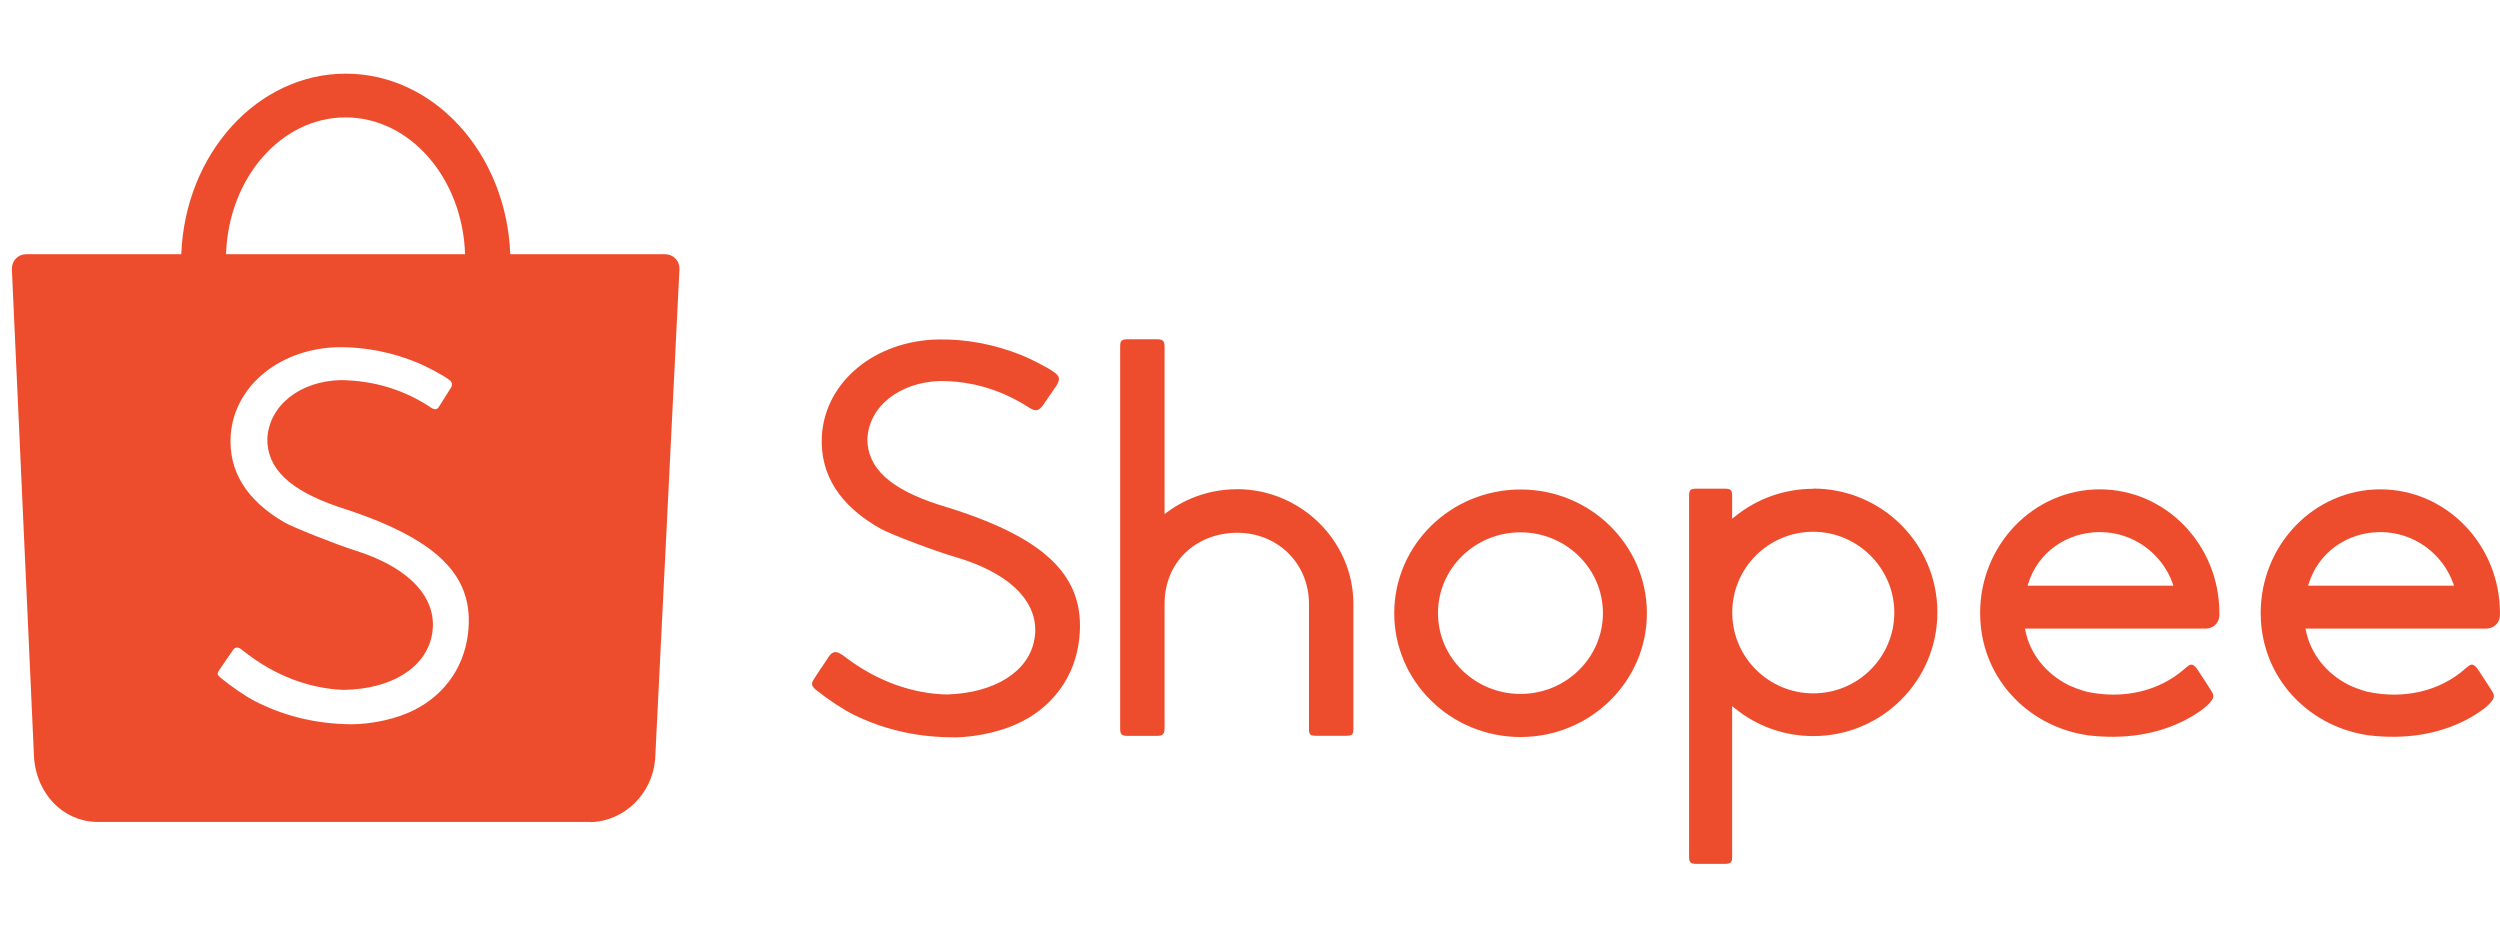
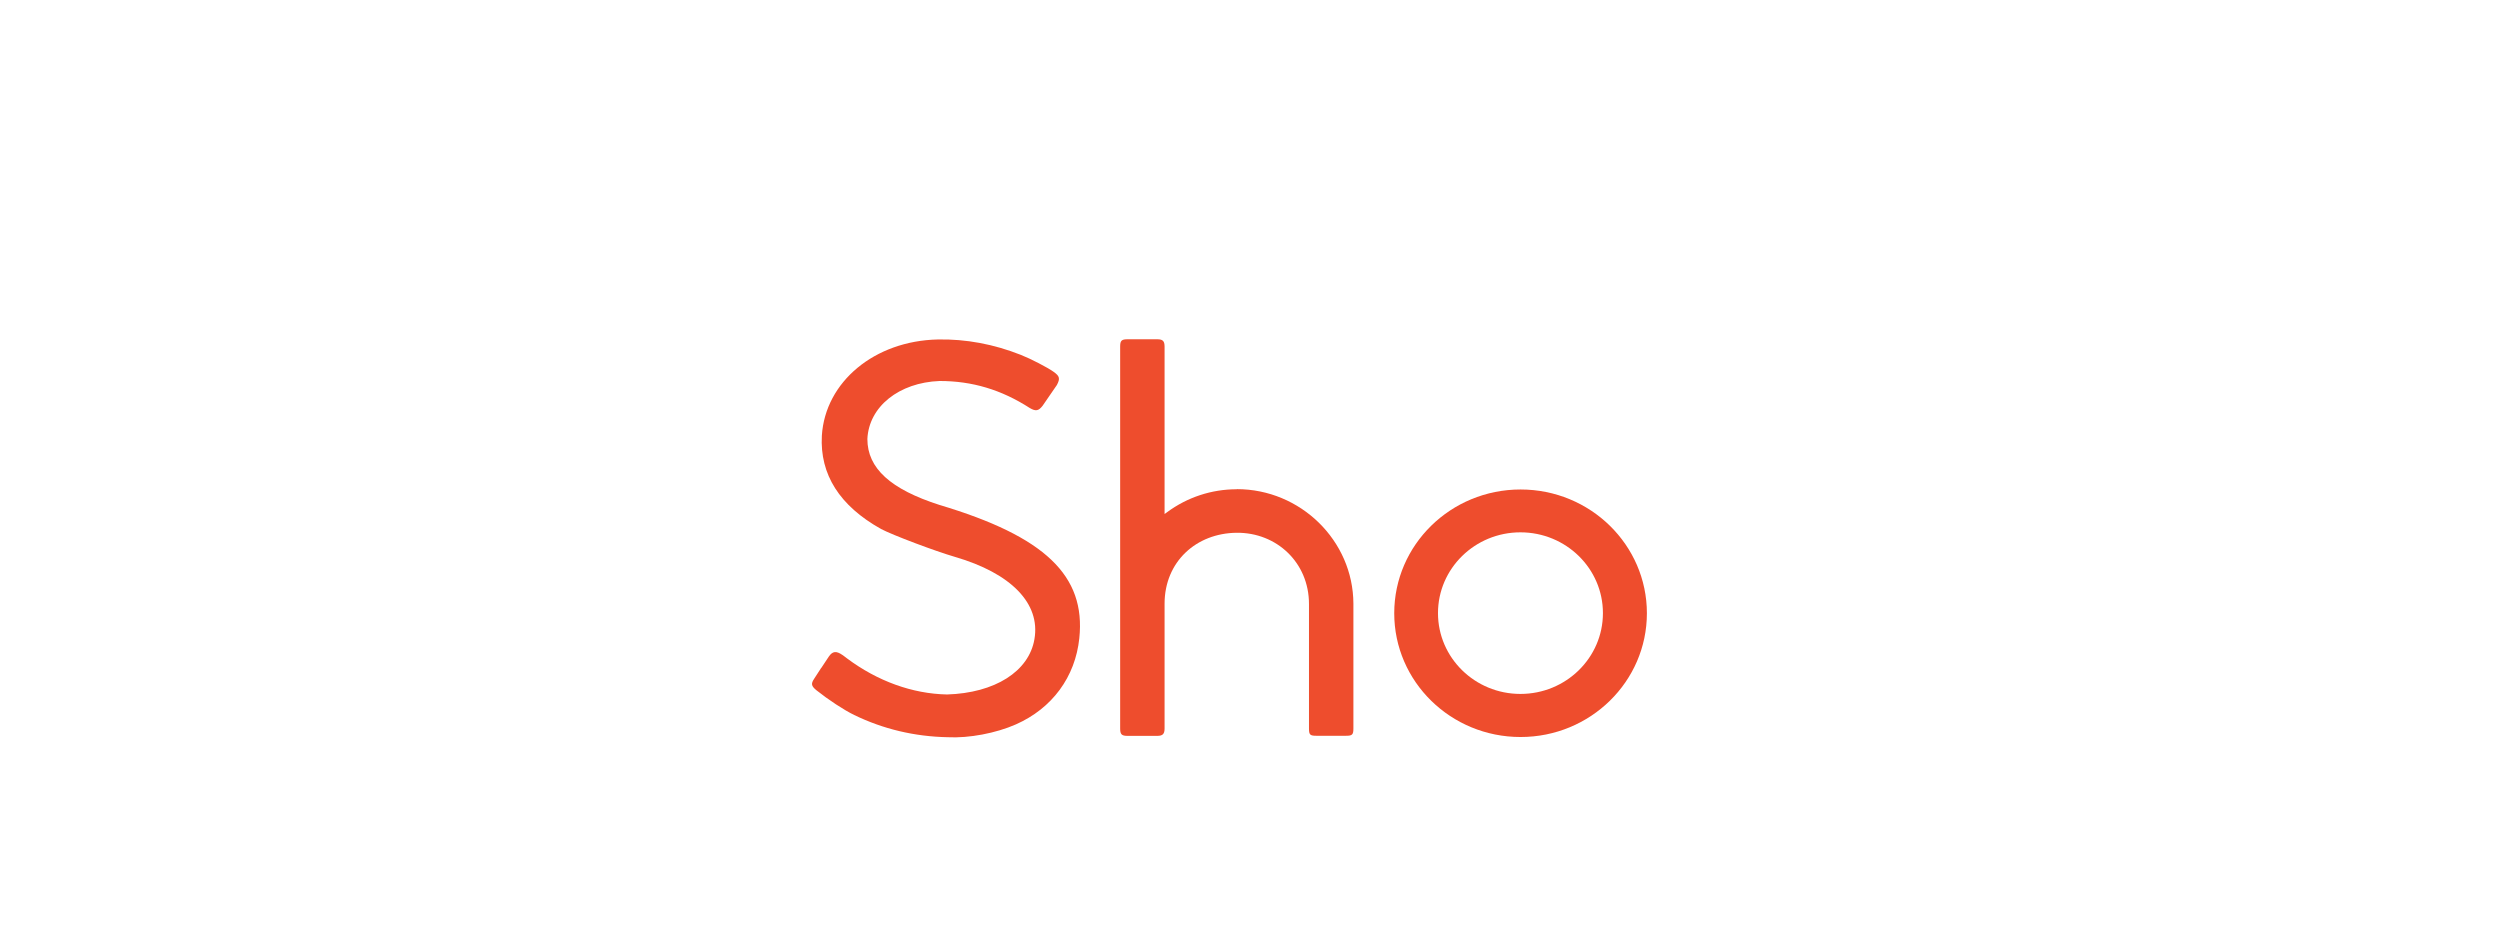
<svg xmlns="http://www.w3.org/2000/svg" width="194" height="72" viewBox="0 0 194 72" fill="none">
-   <path d="M192.948 48.772C192.948 48.772 192.966 48.772 192.983 48.772C192.983 48.772 192.997 48.772 193.026 48.772C193.572 48.746 193.996 48.287 193.996 47.724C193.996 47.698 193.996 47.672 193.996 47.638C193.996 47.638 193.996 47.62 193.996 47.577C193.996 42.277 189.839 37.973 184.713 37.973C179.586 37.973 175.429 42.269 175.429 47.577C175.429 47.975 175.455 48.365 175.498 48.755V48.772L175.516 48.876C175.767 50.781 176.59 52.539 177.871 53.951C179.3 55.518 181.231 56.592 183.379 56.99H183.405L183.544 57.016C183.613 57.025 183.691 57.042 183.795 57.06C186.618 57.397 189.129 56.99 191.251 55.925C191.771 55.665 192.247 55.371 192.654 55.068C192.784 54.973 192.905 54.877 193.009 54.782C193.061 54.739 193.104 54.696 193.121 54.678C193.598 54.185 193.632 54.011 193.338 53.561C193.018 53.059 192.74 52.626 192.498 52.262C192.411 52.141 192.342 52.028 192.281 51.942C192.258 51.907 192.241 51.881 192.23 51.864C192.23 51.864 192.23 51.855 192.212 51.846C191.952 51.517 191.771 51.491 191.485 51.742C191.45 51.769 191.346 51.846 191.329 51.872C189.285 53.682 186.497 54.271 183.717 53.682C183.197 53.544 182.712 53.362 182.271 53.154C180.53 52.279 179.292 50.721 178.936 48.919L178.911 48.781H192.957L192.948 48.772ZM179.162 45.291C179.898 42.892 182.123 41.29 184.721 41.29C187.319 41.29 189.562 42.97 190.376 45.291L190.428 45.447H179.11L179.153 45.291H179.162Z" fill="#EE4D2D" />
-   <path d="M171.177 48.772C171.177 48.772 171.194 48.772 171.211 48.772C171.211 48.772 171.226 48.772 171.255 48.772C171.8 48.746 172.224 48.287 172.224 47.724C172.224 47.698 172.224 47.672 172.224 47.638C172.224 47.638 172.224 47.62 172.224 47.577C172.224 42.277 168.068 37.973 162.941 37.973C157.814 37.973 153.657 42.269 153.657 47.577C153.657 47.975 153.683 48.365 153.727 48.755V48.772L153.744 48.876C153.995 50.781 154.818 52.539 156.1 53.951C157.528 55.518 159.46 56.592 161.607 56.99H161.633L161.772 57.016C161.841 57.025 161.919 57.042 162.023 57.06C164.846 57.397 167.358 56.99 169.479 55.925C169.999 55.665 170.475 55.371 170.882 55.068C171.012 54.973 171.133 54.877 171.237 54.782C171.289 54.739 171.332 54.696 171.35 54.678C171.826 54.185 171.861 54.011 171.566 53.561C171.246 53.059 170.969 52.626 170.726 52.262C170.64 52.141 170.57 52.028 170.51 51.942C170.487 51.907 170.469 51.881 170.458 51.864C170.458 51.864 170.458 51.855 170.44 51.846C170.181 51.517 169.999 51.491 169.713 51.742C169.678 51.769 169.574 51.846 169.557 51.872C167.513 53.682 164.725 54.271 161.945 53.682C161.425 53.544 160.941 53.362 160.499 53.154C158.758 52.279 157.52 50.721 157.165 48.919L157.139 48.781H171.185L171.177 48.772ZM157.39 45.291C158.126 42.892 160.352 41.29 162.95 41.29C165.548 41.29 167.791 42.97 168.605 45.291L168.657 45.447H157.338L157.381 45.291H157.39Z" fill="#EE4D2D" />
-   <path d="M140.711 37.93C138.477 37.93 136.338 38.692 134.614 40.095L134.415 40.251V38.493C134.415 38.025 134.311 37.921 133.843 37.921H131.644C131.168 37.921 131.072 38.017 131.072 38.493V66.465C131.072 66.923 131.176 67.036 131.644 67.036H133.843C134.311 67.036 134.415 66.923 134.415 66.465V54.8L134.614 54.955C136.329 56.358 138.468 57.12 140.711 57.12C146.028 57.12 150.341 52.825 150.341 47.517C150.341 42.208 146.028 37.913 140.711 37.913V37.93ZM140.711 53.804C137.299 53.804 134.51 51.093 134.424 47.69V47.369C134.51 43.975 137.299 41.264 140.711 41.264C144.123 41.264 146.998 44.07 146.998 47.534C146.998 50.998 144.183 53.804 140.711 53.804Z" fill="#EE4D2D" />
  <path d="M117.996 37.984C112.583 37.984 108.193 42.279 108.193 47.588C108.193 52.896 112.583 57.192 117.996 57.192C123.408 57.192 127.799 52.888 127.799 47.588C127.799 42.288 123.408 37.984 117.996 37.984ZM117.987 53.849C114.454 53.849 111.588 51.043 111.588 47.579C111.588 44.115 114.454 41.309 117.987 41.309C121.521 41.309 124.387 44.115 124.387 47.579C124.387 51.043 121.521 53.849 117.987 53.849Z" fill="#EE4D2D" />
  <path d="M95.974 37.966C94.017 37.966 92.129 38.589 90.561 39.75L90.371 39.888V26.898C90.371 26.465 90.232 26.327 89.799 26.327H87.496C87.028 26.327 86.924 26.439 86.924 26.898V56.533C86.924 56.983 87.037 57.104 87.496 57.104H89.799C90.224 57.104 90.371 56.957 90.371 56.533V46.851C90.371 43.595 92.822 41.369 95.974 41.343C99.057 41.317 101.577 43.647 101.577 46.868V56.524C101.577 57.017 101.655 57.096 102.149 57.096H104.452C104.937 57.096 105.024 57.009 105.024 56.524V46.842C105.006 41.958 100.927 37.957 95.974 37.957V37.966Z" fill="#EE4D2D" />
  <path d="M63.724 51.83C63.395 52.341 63.257 52.548 63.179 52.67C62.919 53.059 62.953 53.233 63.352 53.562C64.287 54.306 65.482 55.094 66.287 55.484C68.531 56.575 70.964 57.156 73.536 57.208C75.199 57.294 77.286 56.896 78.836 56.212C81.65 54.965 83.443 52.531 83.755 49.526C84.266 44.668 81.087 41.628 72.912 39.186C69.102 37.965 67.309 36.337 67.309 34.068C67.422 31.557 69.76 29.686 72.912 29.565C75.45 29.565 77.701 30.24 79.91 31.661C80.377 31.938 80.594 31.886 80.906 31.488C80.94 31.427 81.044 31.28 81.46 30.682C81.85 30.119 81.979 29.937 82.014 29.877C82.274 29.383 82.239 29.193 81.763 28.855C81.295 28.517 79.97 27.833 79.217 27.538C77.121 26.707 74.948 26.3 72.782 26.343C67.864 26.447 64.036 29.634 63.776 33.808C63.612 36.822 65.153 39.247 68.366 41.048C69.267 41.524 72.557 42.763 74.099 43.213C78.472 44.486 80.75 46.833 80.273 49.595C79.849 52.107 77.199 53.778 73.493 53.891C70.799 53.839 68.089 52.852 65.733 51.094C65.725 51.094 65.664 51.042 65.551 50.955C65.448 50.88 65.387 50.837 65.37 50.825C64.893 50.496 64.608 50.522 64.313 50.955C64.278 51.007 63.915 51.561 63.733 51.83H63.724Z" fill="#EE4D2D" />
-   <path fill-rule="evenodd" clip-rule="evenodd" d="M45.824 63.798C48.465 63.728 50.612 61.589 50.838 58.939L50.855 58.619L52.725 20.896C52.725 20.896 52.725 20.862 52.725 20.836C52.725 20.221 52.232 19.727 51.617 19.727C51.617 19.727 51.608 19.727 51.6 19.727H39.597C39.303 11.933 33.7 5.715 26.832 5.715C19.965 5.715 14.362 11.933 14.067 19.727H2.013C1.407 19.736 0.922 20.229 0.922 20.836C0.922 20.862 0.922 20.896 0.922 20.922L2.628 58.498L2.654 58.965C2.913 61.581 4.827 63.685 7.425 63.78H45.624H45.815L45.824 63.798ZM26.815 9.11C31.82 9.11 35.899 13.83 36.09 19.727H17.54C17.731 13.821 21.809 9.11 26.815 9.11ZM36.315 49.188C35.977 51.977 34.271 54.211 31.639 55.328C30.166 55.952 28.201 56.289 26.642 56.186C24.208 56.09 21.922 55.501 19.818 54.428C19.064 54.047 17.938 53.276 17.081 52.557C16.865 52.375 16.839 52.263 16.977 52.055C17.055 51.942 17.202 51.726 17.514 51.267C17.973 50.6 18.034 50.513 18.086 50.435C18.233 50.21 18.475 50.193 18.709 50.375C18.709 50.375 18.724 50.386 18.753 50.409C18.753 50.409 18.787 50.435 18.882 50.513C18.978 50.583 19.03 50.626 19.056 50.643C21.325 52.41 23.974 53.432 26.65 53.536C30.366 53.484 33.041 51.821 33.518 49.275C34.046 46.469 31.829 44.044 27.49 42.693C26.131 42.269 22.701 40.909 22.069 40.537C19.099 38.805 17.713 36.536 17.904 33.739C18.207 29.859 21.835 26.967 26.416 26.941C28.469 26.941 30.513 27.357 32.478 28.179C33.171 28.474 34.418 29.14 34.843 29.461C35.094 29.643 35.137 29.851 34.999 30.076C34.921 30.206 34.791 30.413 34.514 30.846C34.15 31.427 34.141 31.444 34.055 31.574C33.907 31.791 33.743 31.808 33.483 31.652C31.379 30.249 29.049 29.539 26.486 29.496C23.29 29.556 20.9 31.444 20.744 34.016C20.701 36.337 22.459 38.034 26.243 39.325C33.933 41.775 36.869 44.651 36.315 49.188Z" fill="#EE4D2D" />
</svg>